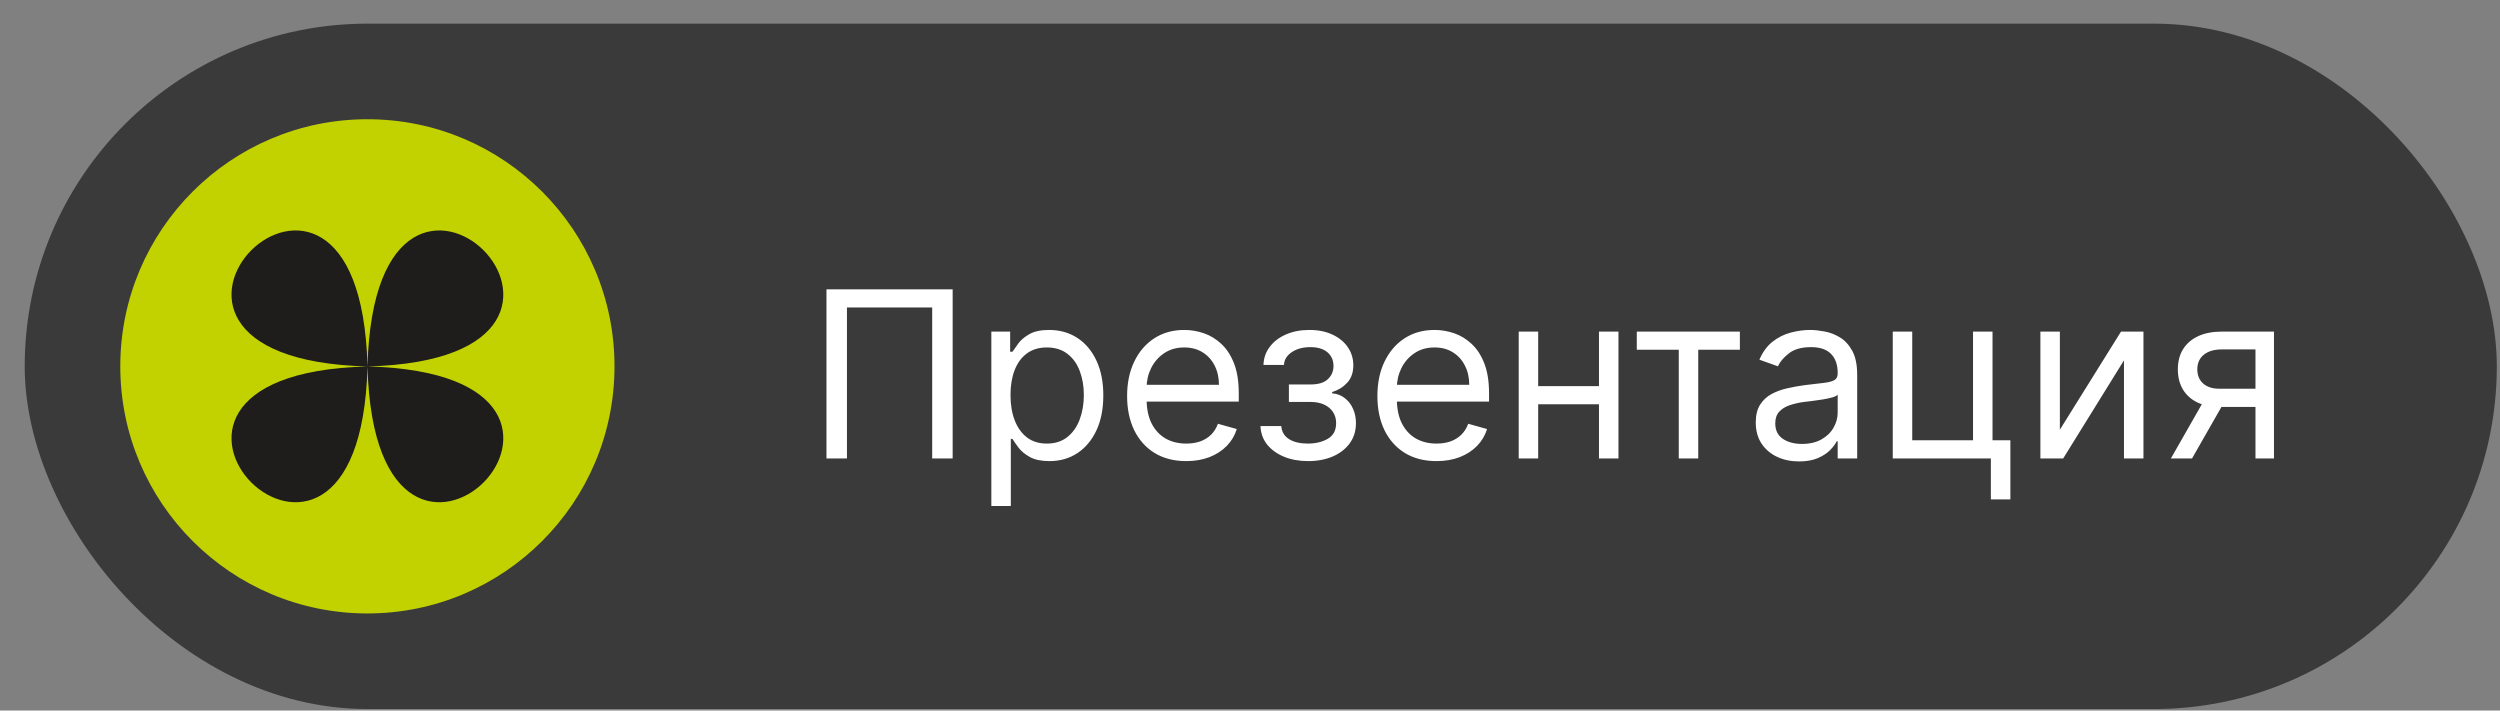
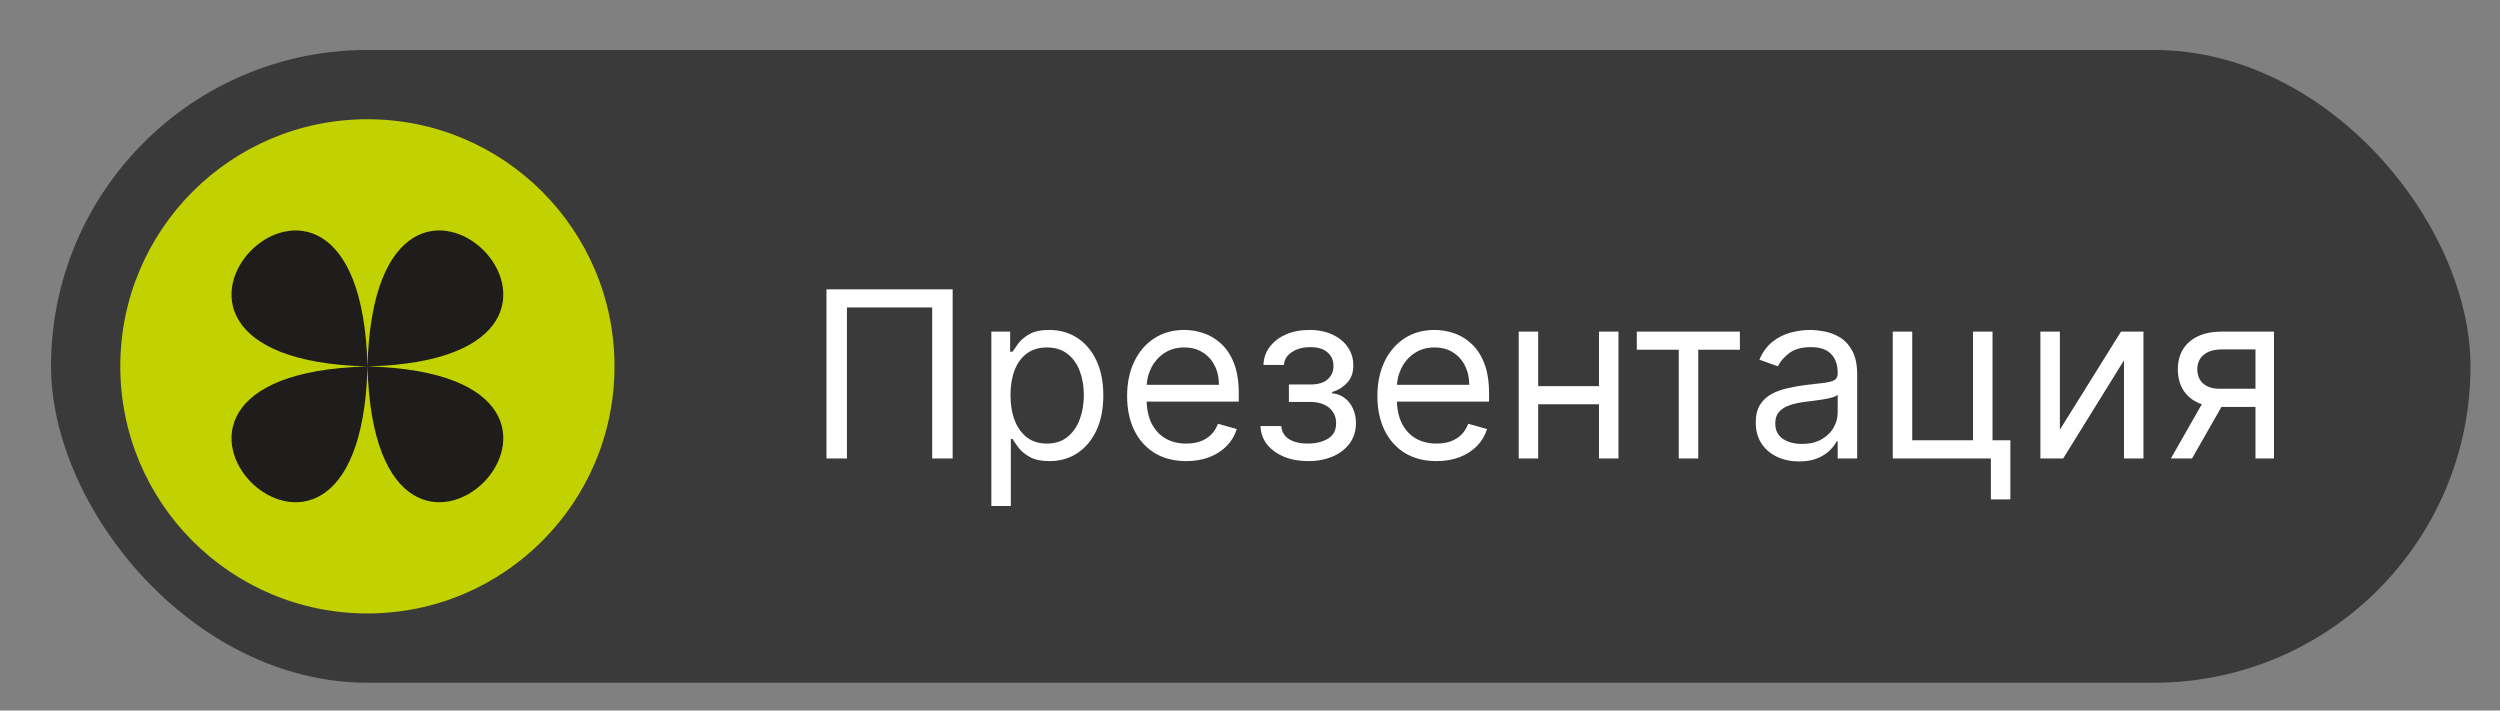
<svg xmlns="http://www.w3.org/2000/svg" width="95" height="27" viewBox="0 0 95 27" fill="none">
  <rect x="0" y="0" width="95" height="27" fill="#808080" stroke="none" />
  <rect x="1.939" y="1.899" width="91.94" height="24.044" rx="12.022" fill="#3B3A3A" />
  <circle cx="13.961" cy="13.921" r="9.39" fill="#C2D201" />
  <path d="M13.965 13.925C13.67 2.446 2.486 13.63 13.965 13.925ZM13.965 13.925C25.428 14.219 14.26 25.388 13.965 13.925ZM13.965 13.925C14.26 2.446 25.428 13.63 13.965 13.925ZM13.965 13.925C13.67 25.388 2.486 14.219 13.965 13.925Z" fill="#1E1D1C" />
  <path d="M36.201 10.994V17.421H35.423V11.684H32.184V17.421H31.406V10.994H36.201ZM37.671 19.229V12.601H38.386V13.366H38.474C38.529 13.283 38.604 13.176 38.7 13.046C38.798 12.915 38.939 12.797 39.121 12.695C39.305 12.59 39.554 12.538 39.868 12.538C40.273 12.538 40.631 12.639 40.941 12.842C41.251 13.045 41.492 13.333 41.666 13.705C41.84 14.078 41.926 14.517 41.926 15.023C41.926 15.534 41.84 15.976 41.666 16.351C41.492 16.723 41.252 17.012 40.944 17.217C40.636 17.42 40.282 17.522 39.88 17.522C39.571 17.522 39.323 17.47 39.136 17.368C38.95 17.263 38.807 17.145 38.706 17.013C38.606 16.879 38.529 16.768 38.474 16.68H38.411V19.229H37.671ZM38.399 15.011C38.399 15.375 38.452 15.696 38.559 15.974C38.666 16.25 38.822 16.467 39.026 16.624C39.231 16.779 39.483 16.856 39.78 16.856C40.089 16.856 40.348 16.775 40.555 16.611C40.764 16.446 40.921 16.224 41.026 15.946C41.132 15.666 41.186 15.354 41.186 15.011C41.186 14.672 41.133 14.367 41.029 14.095C40.926 13.82 40.77 13.604 40.561 13.445C40.354 13.284 40.093 13.203 39.78 13.203C39.478 13.203 39.225 13.28 39.02 13.432C38.815 13.583 38.66 13.794 38.556 14.066C38.451 14.336 38.399 14.651 38.399 15.011ZM45.077 17.522C44.613 17.522 44.212 17.419 43.875 17.214C43.541 17.007 43.282 16.718 43.1 16.348C42.92 15.975 42.83 15.542 42.83 15.049C42.83 14.555 42.92 14.12 43.1 13.743C43.282 13.364 43.535 13.069 43.859 12.858C44.186 12.645 44.567 12.538 45.002 12.538C45.253 12.538 45.501 12.58 45.746 12.663C45.99 12.747 46.213 12.883 46.414 13.071C46.615 13.258 46.775 13.505 46.894 13.812C47.014 14.12 47.073 14.498 47.073 14.948V15.262H43.357V14.622H46.32C46.32 14.35 46.266 14.107 46.157 13.894C46.05 13.68 45.897 13.512 45.699 13.388C45.502 13.265 45.27 13.203 45.002 13.203C44.707 13.203 44.452 13.276 44.236 13.423C44.023 13.567 43.858 13.756 43.743 13.988C43.628 14.22 43.571 14.469 43.571 14.735V15.162C43.571 15.526 43.634 15.834 43.759 16.087C43.887 16.338 44.063 16.53 44.289 16.662C44.516 16.791 44.778 16.856 45.077 16.856C45.272 16.856 45.447 16.829 45.605 16.775C45.764 16.718 45.901 16.634 46.016 16.524C46.131 16.411 46.22 16.27 46.282 16.103L46.998 16.304C46.923 16.547 46.796 16.76 46.618 16.944C46.44 17.126 46.221 17.268 45.959 17.371C45.698 17.471 45.404 17.522 45.077 17.522ZM47.899 16.191H48.689C48.706 16.409 48.804 16.574 48.984 16.687C49.166 16.8 49.403 16.856 49.694 16.856C49.991 16.856 50.245 16.796 50.456 16.674C50.668 16.551 50.773 16.352 50.773 16.078C50.773 15.917 50.733 15.777 50.654 15.657C50.575 15.536 50.463 15.442 50.318 15.375C50.174 15.308 50.003 15.274 49.807 15.274H48.978V14.609H49.807C50.102 14.609 50.319 14.542 50.459 14.408C50.602 14.274 50.673 14.107 50.673 13.906C50.673 13.691 50.596 13.518 50.444 13.388C50.291 13.257 50.075 13.191 49.794 13.191C49.512 13.191 49.276 13.255 49.088 13.382C48.9 13.508 48.8 13.67 48.79 13.868H48.012C48.02 13.609 48.099 13.38 48.25 13.181C48.401 12.98 48.606 12.823 48.865 12.71C49.125 12.595 49.422 12.538 49.757 12.538C50.095 12.538 50.389 12.598 50.638 12.717C50.889 12.834 51.083 12.994 51.219 13.197C51.357 13.398 51.426 13.626 51.426 13.881C51.426 14.153 51.35 14.373 51.197 14.54C51.044 14.707 50.853 14.827 50.623 14.898V14.948C50.805 14.961 50.963 15.019 51.096 15.124C51.233 15.226 51.338 15.361 51.413 15.529C51.489 15.694 51.526 15.877 51.526 16.078C51.526 16.371 51.448 16.626 51.291 16.844C51.134 17.059 50.919 17.227 50.645 17.346C50.37 17.463 50.058 17.522 49.706 17.522C49.365 17.522 49.06 17.466 48.79 17.355C48.52 17.242 48.306 17.086 48.147 16.888C47.99 16.687 47.907 16.454 47.899 16.191ZM54.588 17.522C54.123 17.522 53.723 17.419 53.386 17.214C53.051 17.007 52.793 16.718 52.611 16.348C52.431 15.975 52.341 15.542 52.341 15.049C52.341 14.555 52.431 14.12 52.611 13.743C52.793 13.364 53.046 13.069 53.37 12.858C53.697 12.645 54.077 12.538 54.513 12.538C54.764 12.538 55.012 12.58 55.256 12.663C55.501 12.747 55.724 12.883 55.925 13.071C56.126 13.258 56.286 13.505 56.405 13.812C56.524 14.12 56.584 14.498 56.584 14.948V15.262H52.868V14.622H55.831C55.831 14.35 55.776 14.107 55.667 13.894C55.561 13.68 55.408 13.512 55.209 13.388C55.013 13.265 54.78 13.203 54.513 13.203C54.218 13.203 53.962 13.276 53.747 13.423C53.533 13.567 53.369 13.756 53.254 13.988C53.139 14.22 53.081 14.469 53.081 14.735V15.162C53.081 15.526 53.144 15.834 53.27 16.087C53.398 16.338 53.574 16.53 53.8 16.662C54.026 16.791 54.289 16.856 54.588 16.856C54.782 16.856 54.958 16.829 55.115 16.775C55.274 16.718 55.411 16.634 55.526 16.524C55.641 16.411 55.73 16.27 55.793 16.103L56.509 16.304C56.433 16.547 56.307 16.76 56.129 16.944C55.951 17.126 55.731 17.268 55.47 17.371C55.208 17.471 54.914 17.522 54.588 17.522ZM60.937 14.672V15.362H58.276V14.672H60.937ZM58.451 12.601V17.421H57.711V12.601H58.451ZM61.502 12.601V17.421H60.761V12.601H61.502ZM62.198 13.291V12.601H66.115V13.291H64.533V17.421H63.793V13.291H62.198ZM68.364 17.534C68.058 17.534 67.781 17.477 67.532 17.361C67.283 17.244 67.085 17.076 66.939 16.856C66.792 16.634 66.719 16.367 66.719 16.053C66.719 15.777 66.774 15.553 66.882 15.381C66.991 15.208 67.137 15.072 67.319 14.973C67.501 14.875 67.701 14.802 67.921 14.754C68.143 14.703 68.366 14.664 68.59 14.634C68.882 14.597 69.12 14.568 69.302 14.55C69.486 14.529 69.62 14.494 69.704 14.446C69.79 14.398 69.832 14.314 69.832 14.195V14.17C69.832 13.86 69.748 13.62 69.578 13.448C69.411 13.276 69.157 13.191 68.816 13.191C68.462 13.191 68.185 13.268 67.984 13.423C67.783 13.578 67.642 13.743 67.56 13.919L66.857 13.668C66.983 13.375 67.15 13.147 67.359 12.983C67.571 12.818 67.801 12.703 68.05 12.638C68.301 12.571 68.548 12.538 68.79 12.538C68.945 12.538 69.123 12.557 69.324 12.594C69.527 12.63 69.722 12.704 69.911 12.817C70.101 12.93 70.259 13.101 70.385 13.329C70.51 13.557 70.573 13.862 70.573 14.245V17.421H69.832V16.768H69.795C69.745 16.873 69.661 16.985 69.544 17.104C69.427 17.223 69.271 17.325 69.076 17.409C68.882 17.492 68.644 17.534 68.364 17.534ZM68.477 16.869C68.769 16.869 69.016 16.811 69.217 16.696C69.42 16.581 69.573 16.433 69.675 16.25C69.78 16.069 69.832 15.877 69.832 15.676V14.998C69.801 15.036 69.732 15.07 69.625 15.102C69.521 15.131 69.399 15.157 69.261 15.18C69.125 15.201 68.992 15.22 68.863 15.237C68.735 15.252 68.631 15.264 68.552 15.274C68.359 15.3 68.18 15.34 68.012 15.397C67.847 15.451 67.713 15.534 67.61 15.645C67.51 15.754 67.46 15.902 67.46 16.09C67.46 16.348 67.555 16.542 67.745 16.674C67.938 16.804 68.182 16.869 68.477 16.869ZM75.716 12.601V16.731H76.394V18.978H75.653V17.421H71.925V12.601H72.665V16.731H74.975V12.601H75.716ZM78.275 16.329L80.598 12.601H81.451V17.421H80.711V13.693L78.401 17.421H77.535V12.601H78.275V16.329ZM85.708 17.421V13.278H84.427C84.138 13.278 83.912 13.345 83.746 13.479C83.581 13.613 83.498 13.797 83.498 14.032C83.498 14.262 83.573 14.443 83.721 14.575C83.872 14.707 84.078 14.772 84.339 14.772H85.896V15.463H84.339C84.013 15.463 83.731 15.405 83.495 15.29C83.259 15.175 83.077 15.011 82.949 14.797C82.821 14.582 82.758 14.327 82.758 14.032C82.758 13.735 82.825 13.479 82.959 13.266C83.092 13.053 83.284 12.888 83.533 12.773C83.784 12.658 84.082 12.601 84.427 12.601H86.411V17.421H85.708ZM82.494 17.421L83.862 15.023H84.666L83.297 17.421H82.494Z" fill="white" />
-   <rect x="1.939" y="1.899" width="91.94" height="24.044" rx="12.022" stroke="#3B3A3A" stroke-width="2" />
</svg>